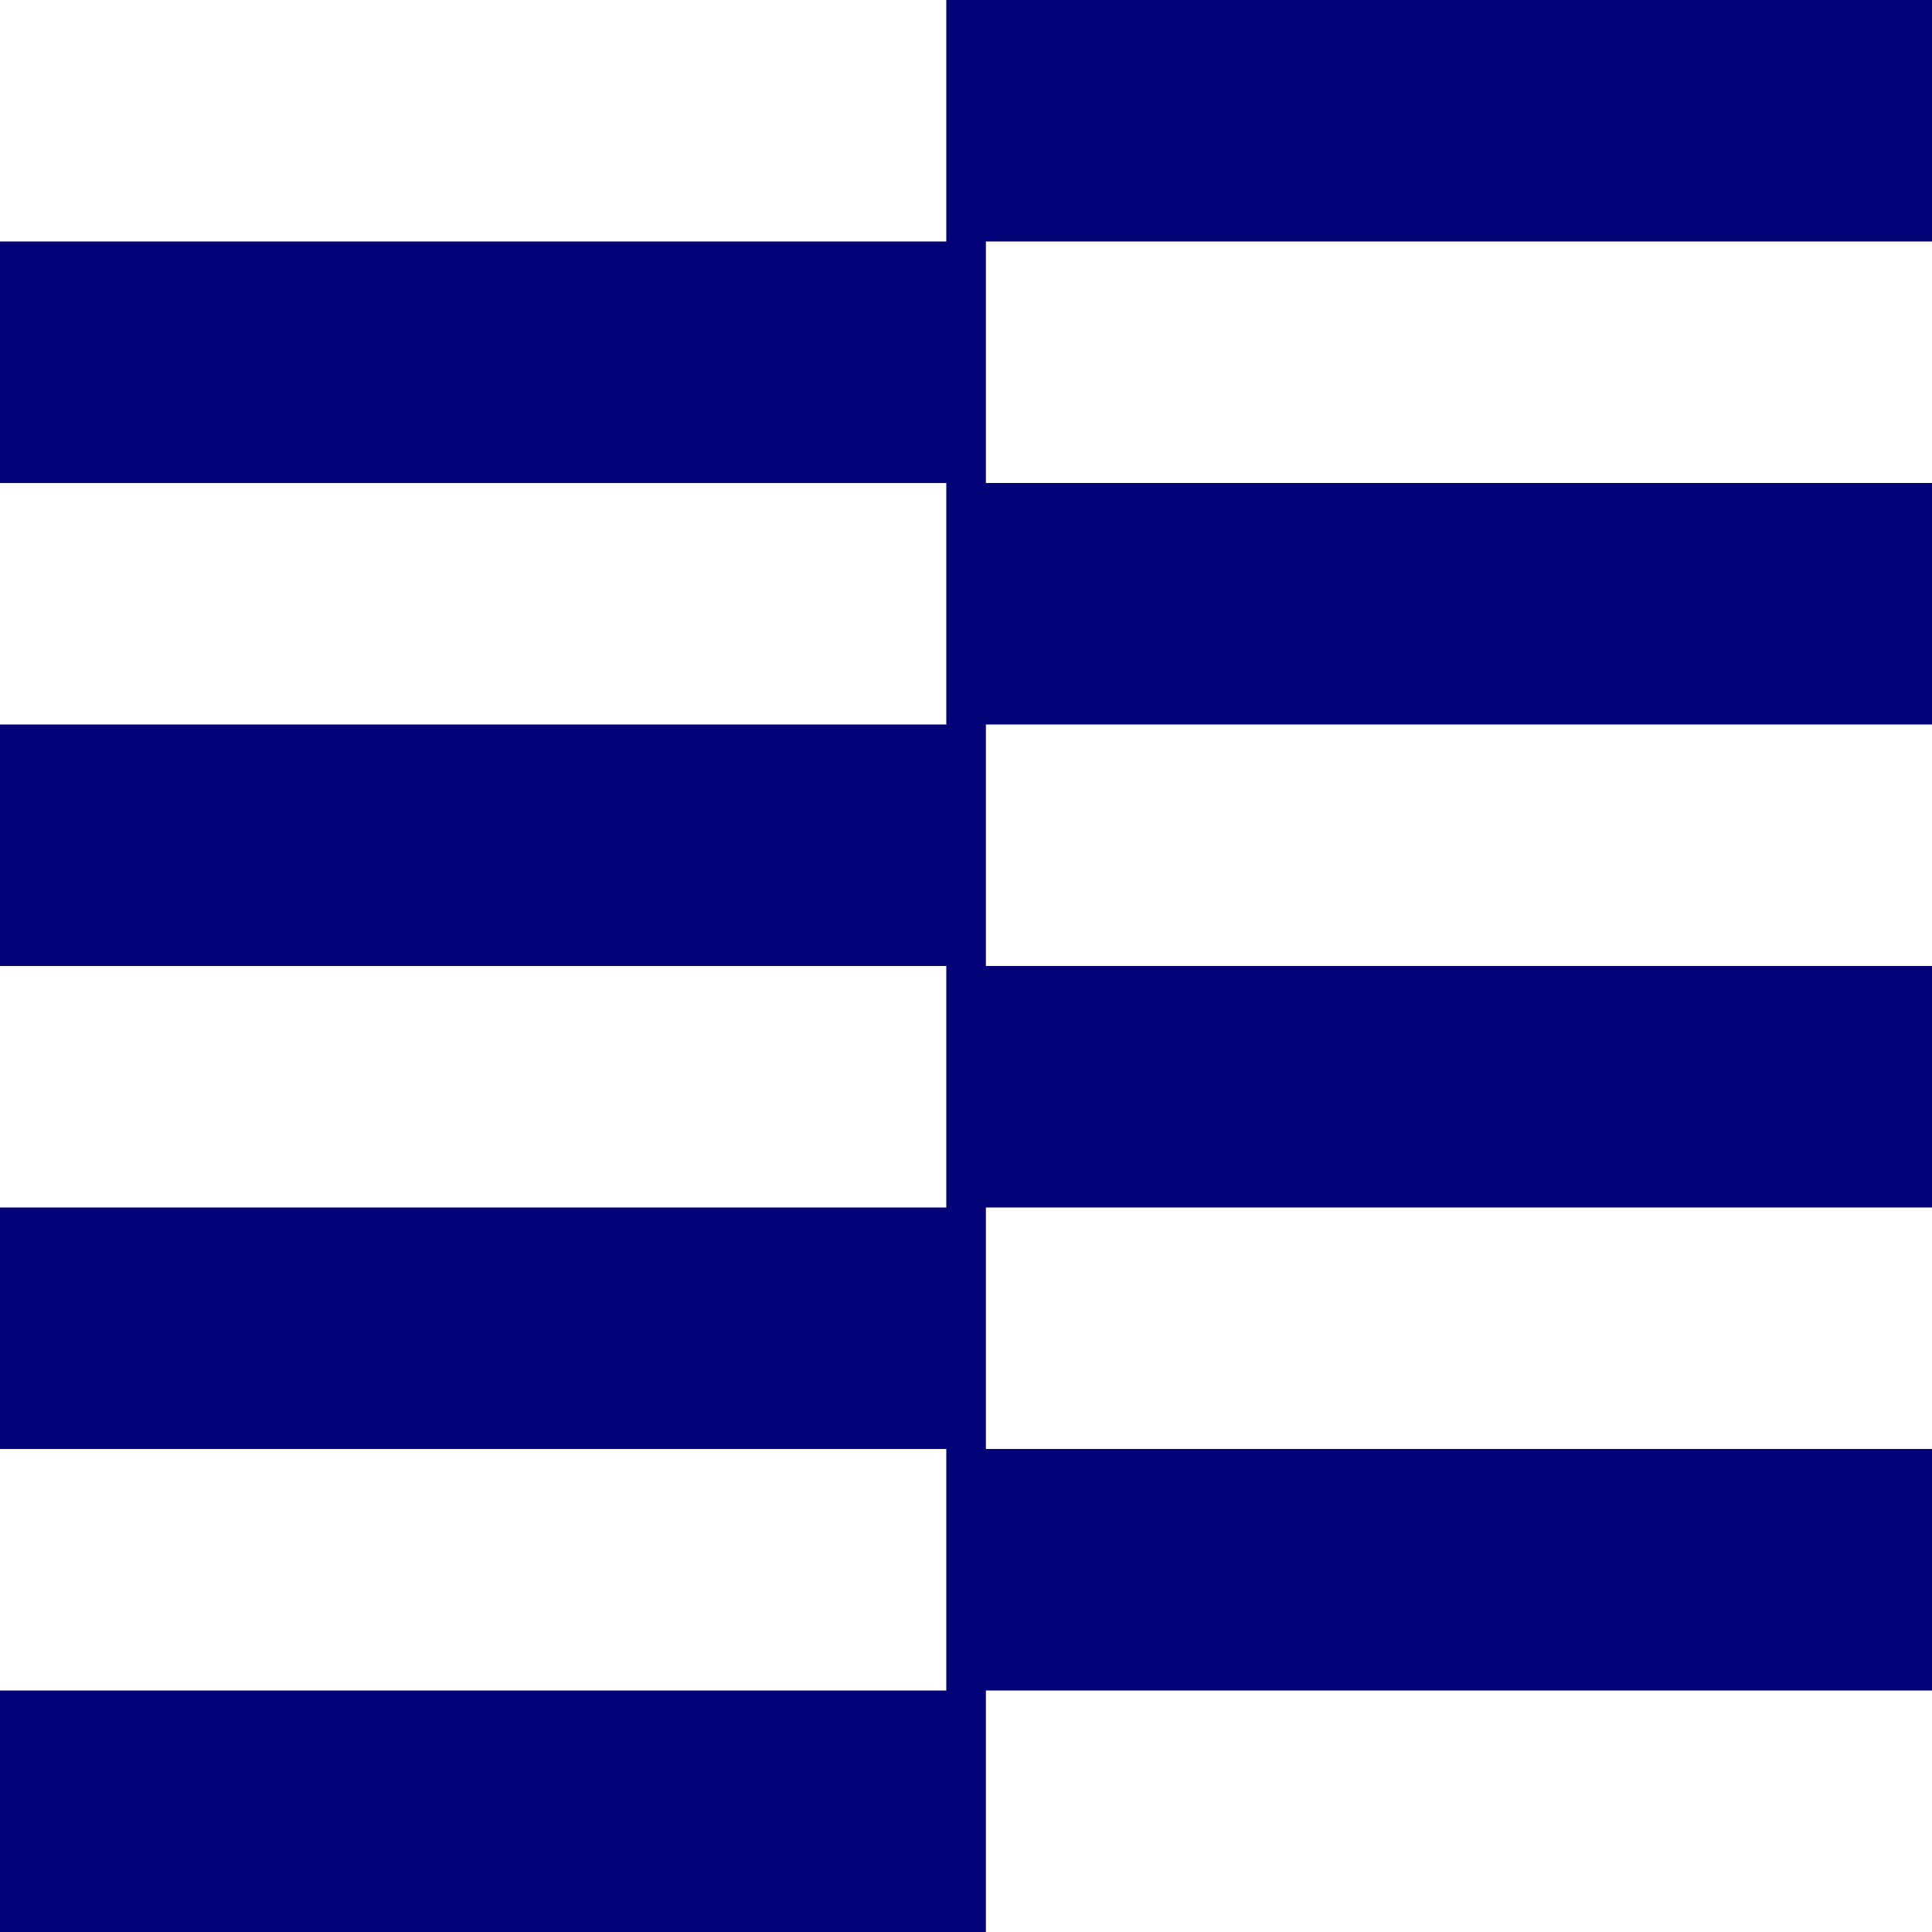
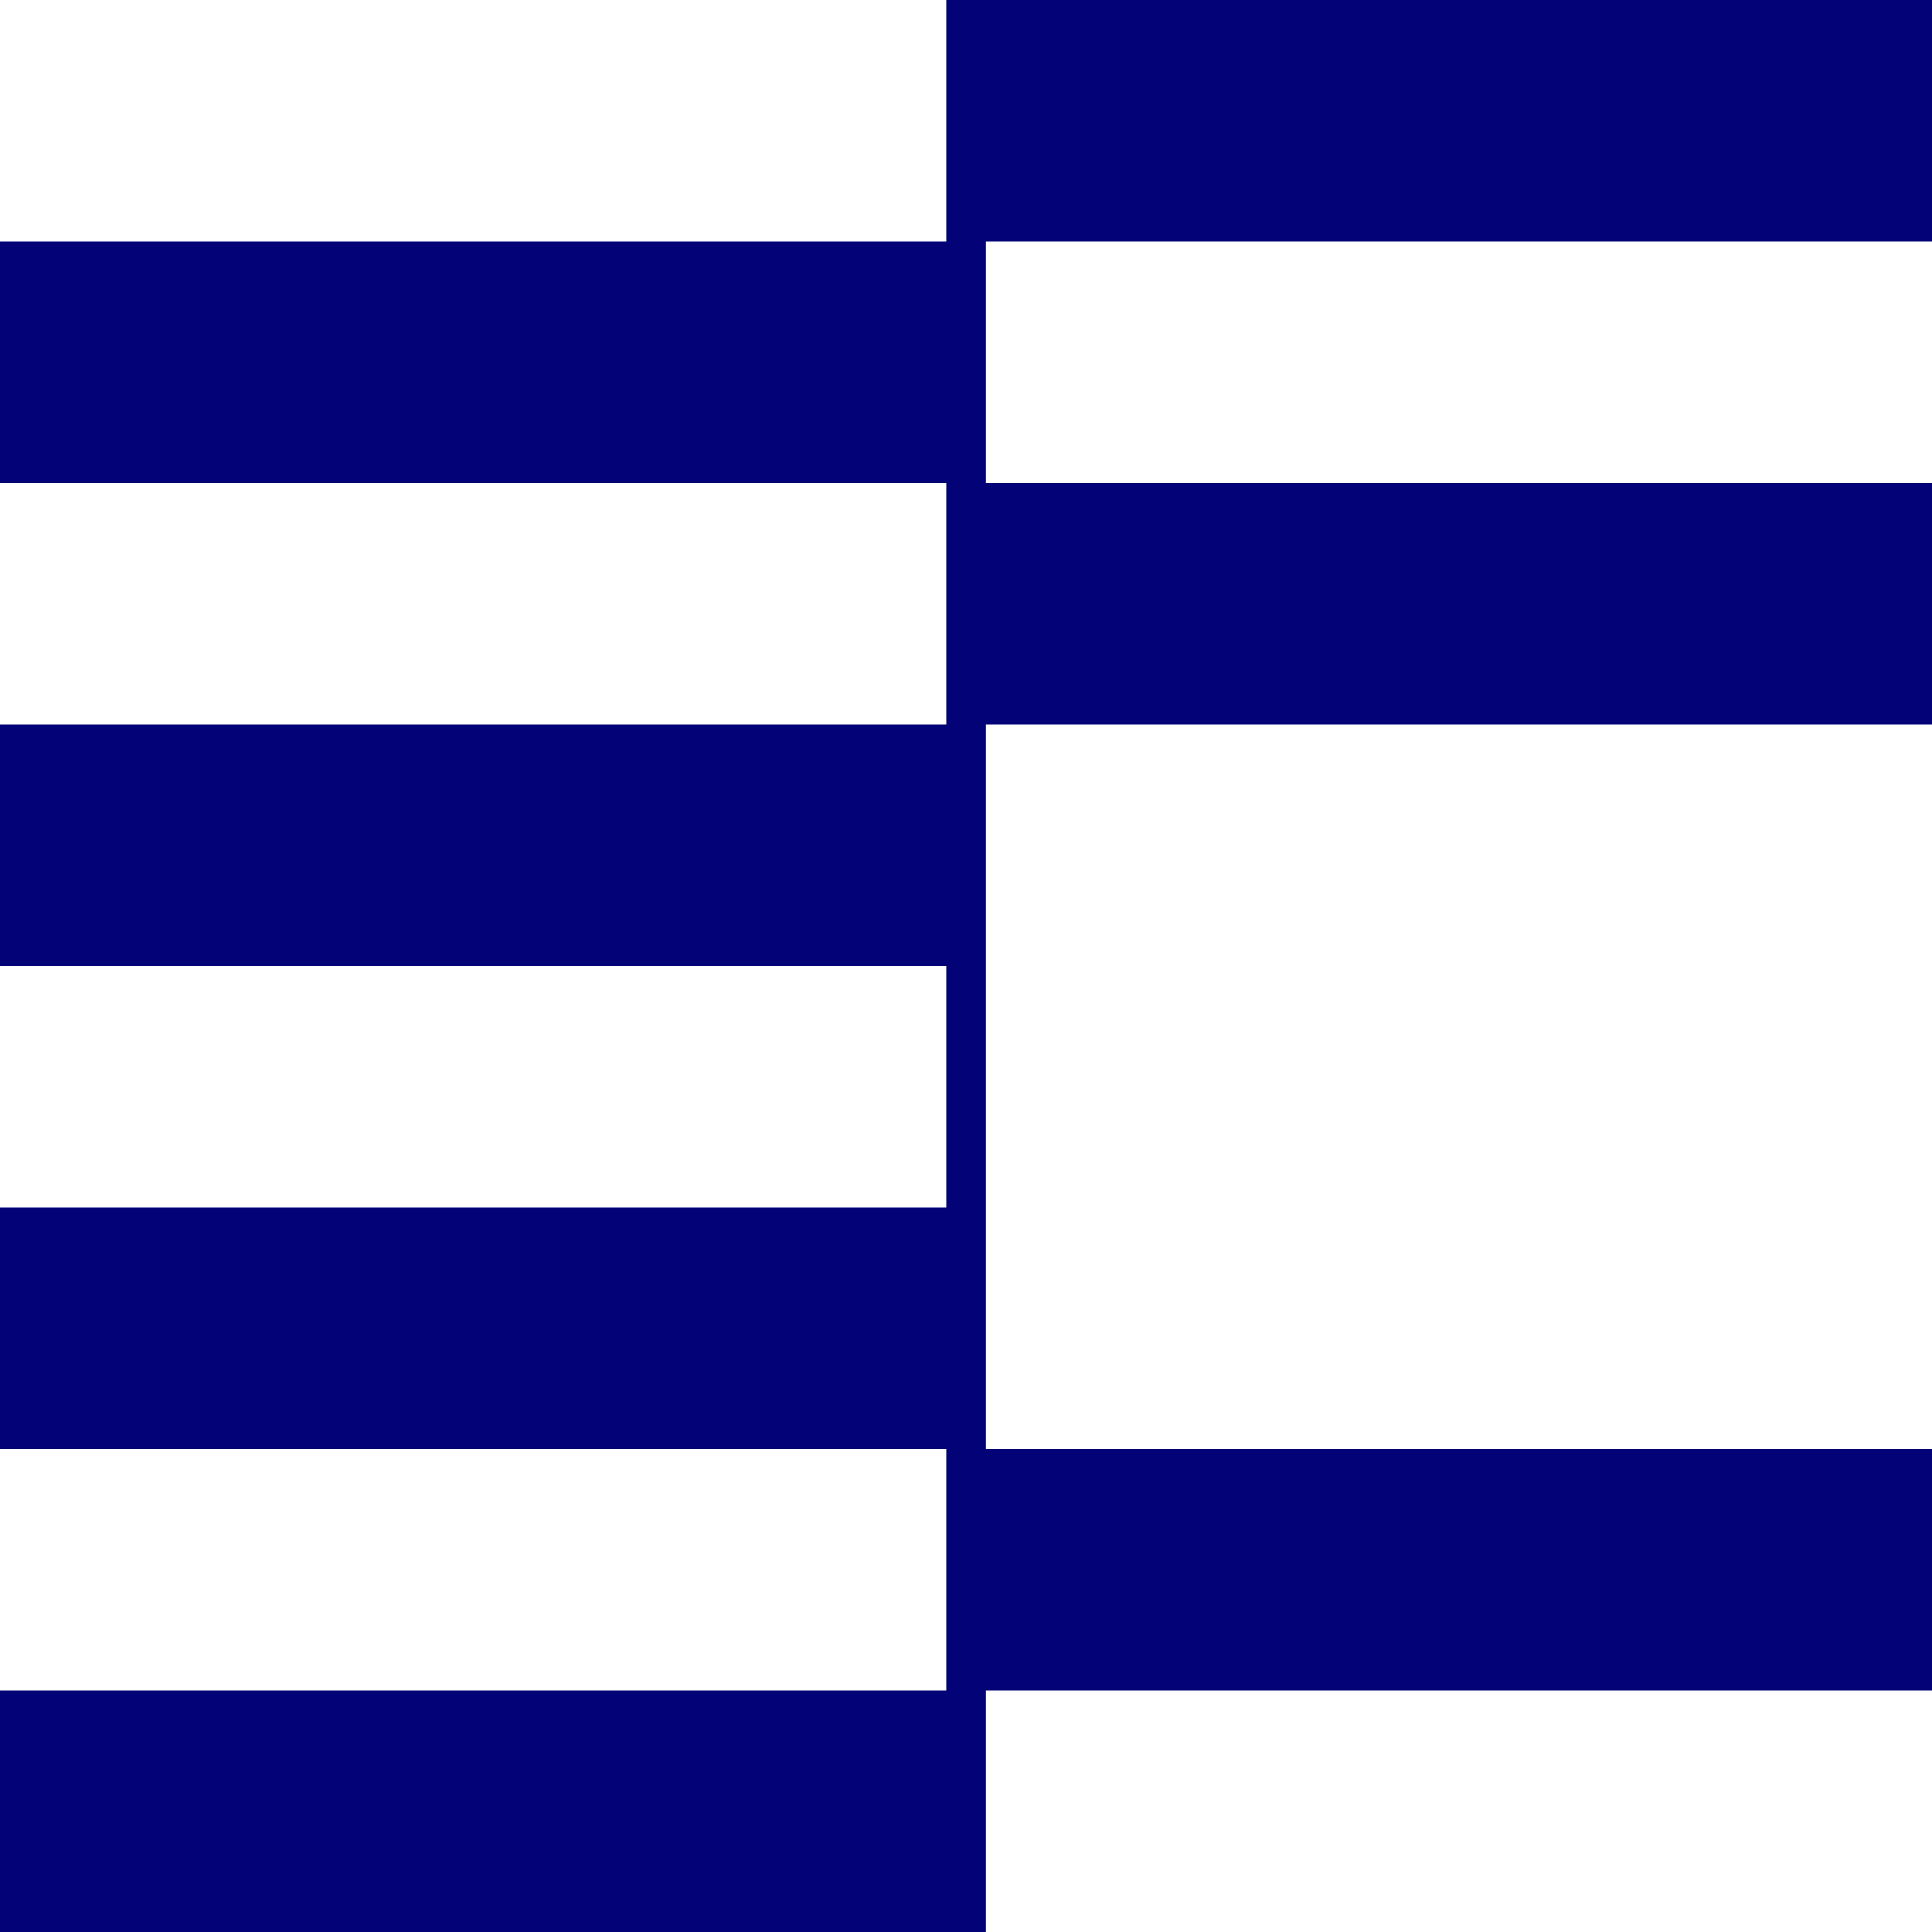
<svg xmlns="http://www.w3.org/2000/svg" id="Layer_1" version="1.1" viewBox="0 0 100 100">
  <defs>
    <style>
      .st0 {
        fill: #030377;
      }
    </style>
  </defs>
  <g>
    <rect class="st0" y="87.5" width="50" height="12.5" />
    <rect class="st0" x="50" y="75" width="50" height="12.5" />
    <rect class="st0" y="62.5" width="50" height="12.5" />
-     <rect class="st0" x="50" y="50" width="50" height="12.5" />
    <rect class="st0" y="37.5" width="50" height="12.5" />
    <rect class="st0" x="50" y="25" width="50" height="12.5" />
    <rect class="st0" y="12.5" width="50" height="12.5" />
    <rect class="st0" x="50" width="50" height="12.5" />
  </g>
  <rect class="st0" x="48.98" width="2.05" height="100" />
</svg>